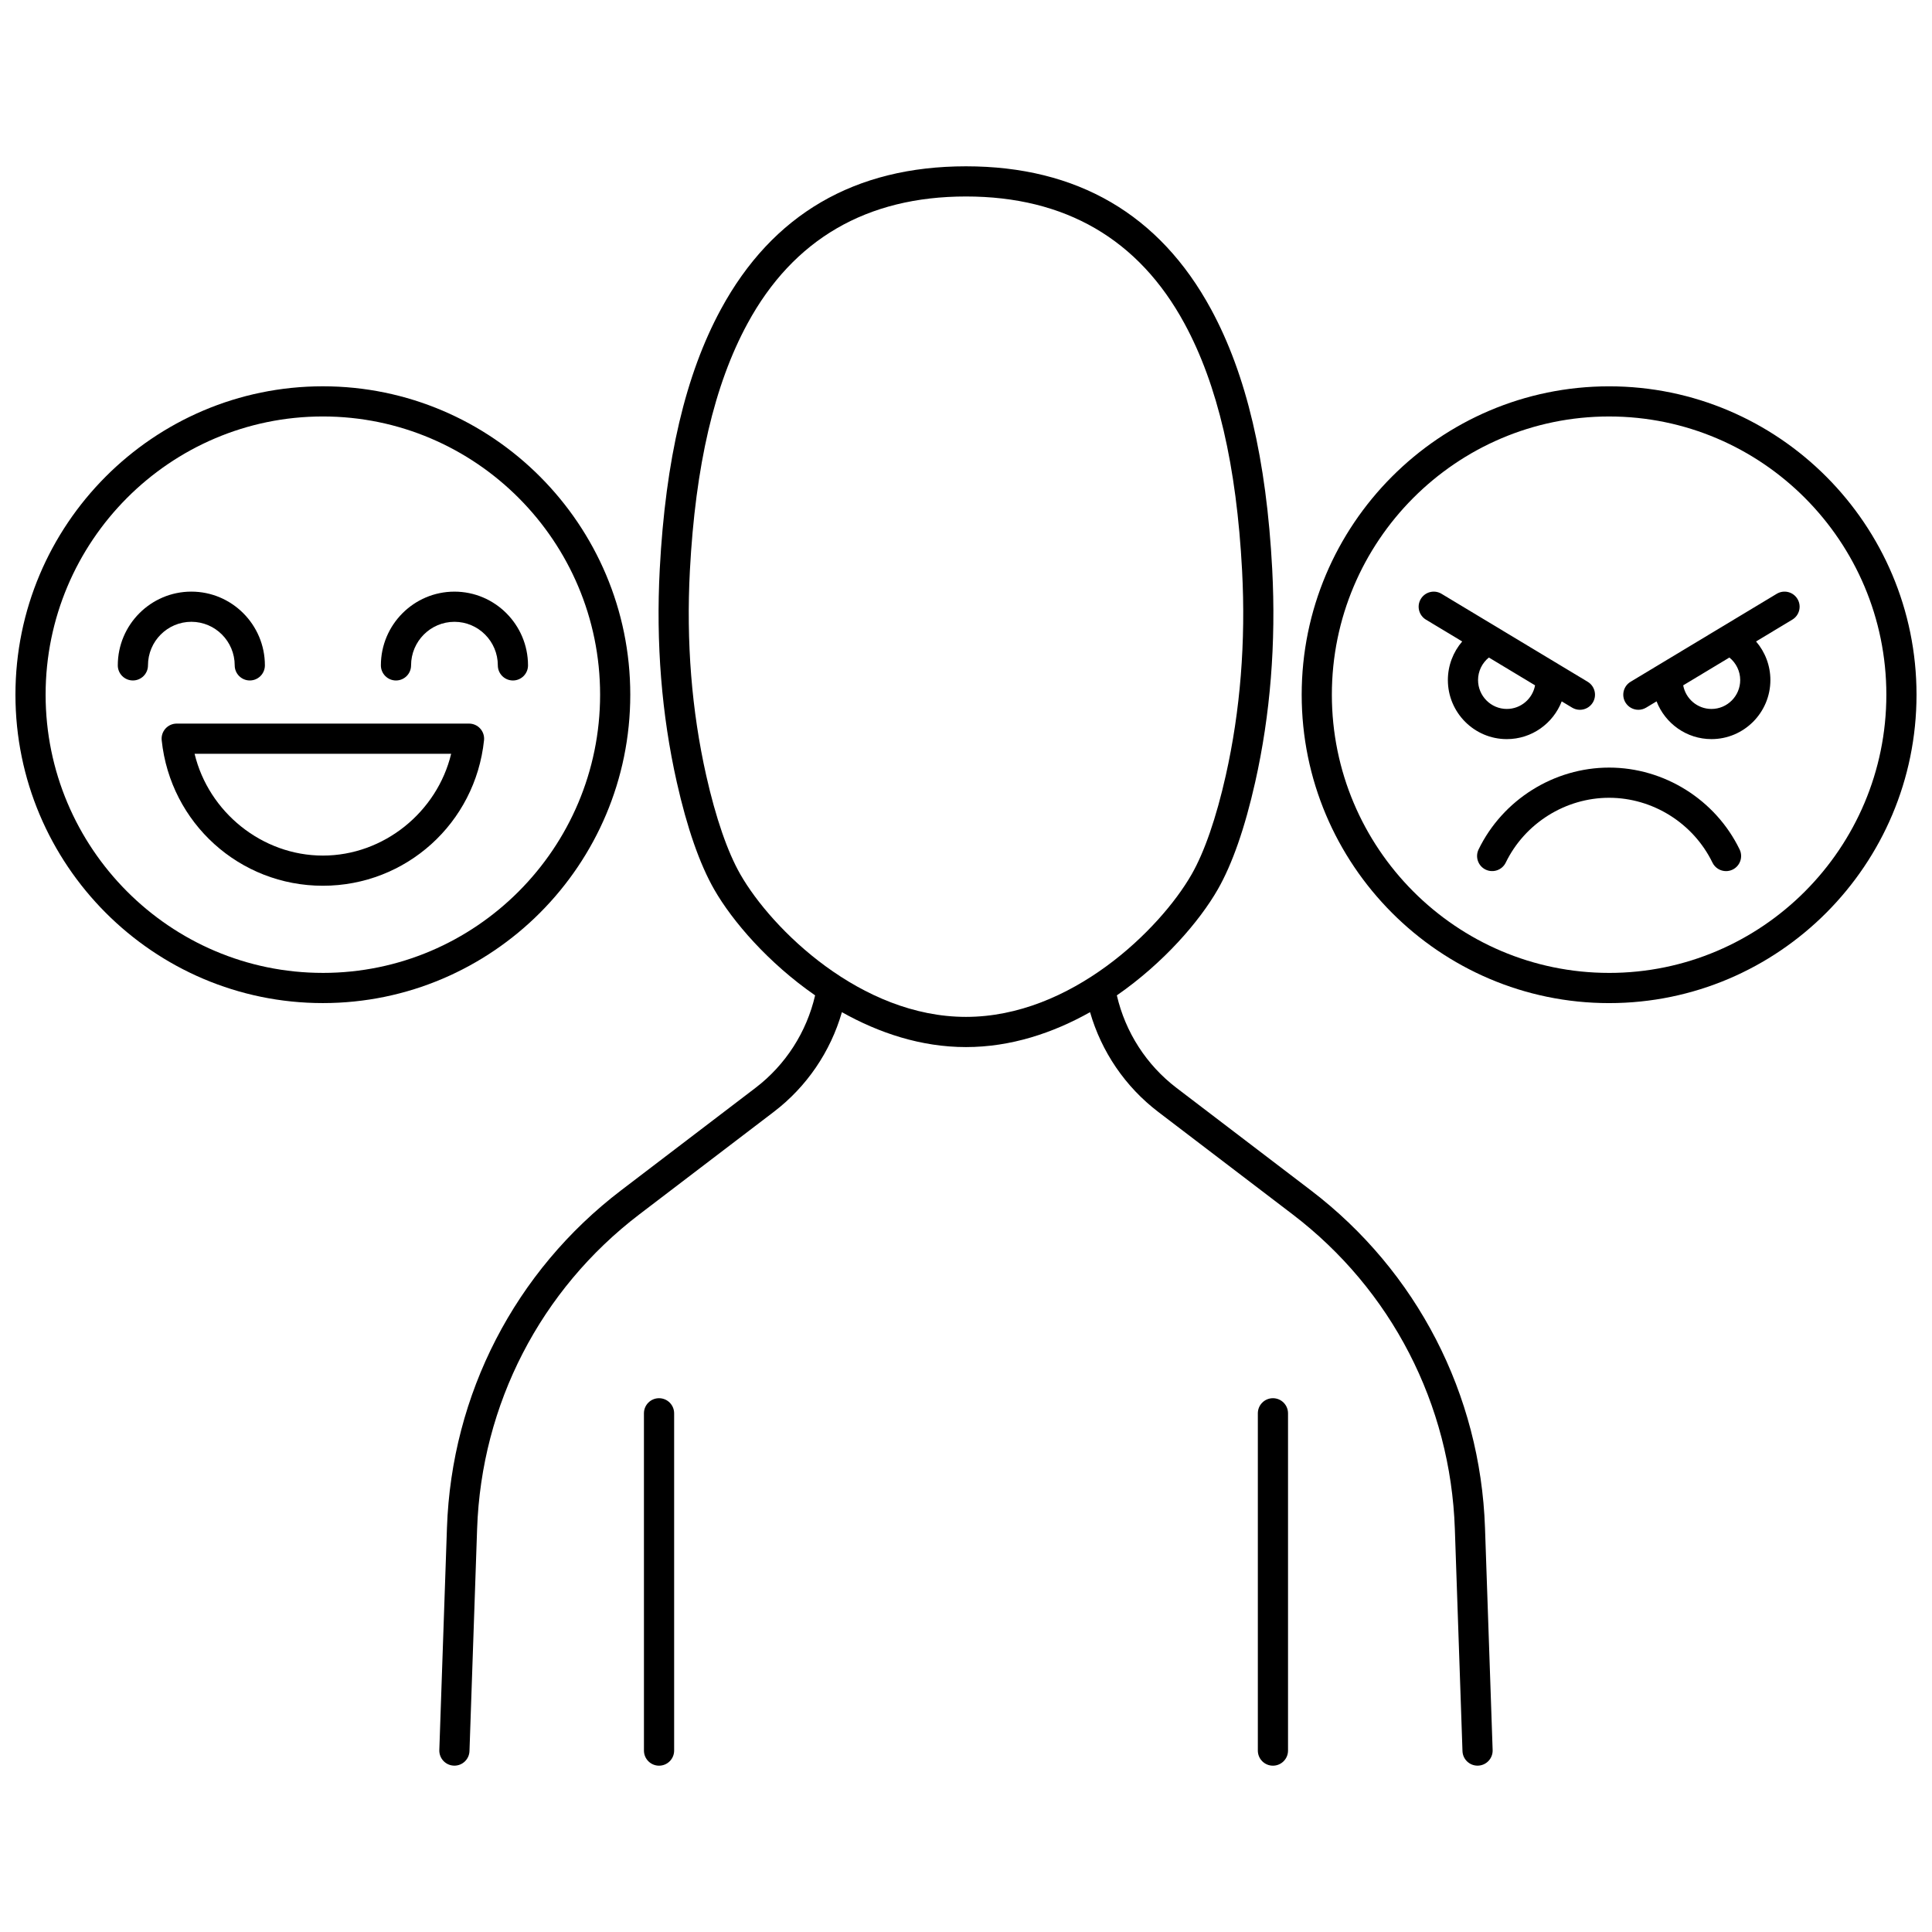
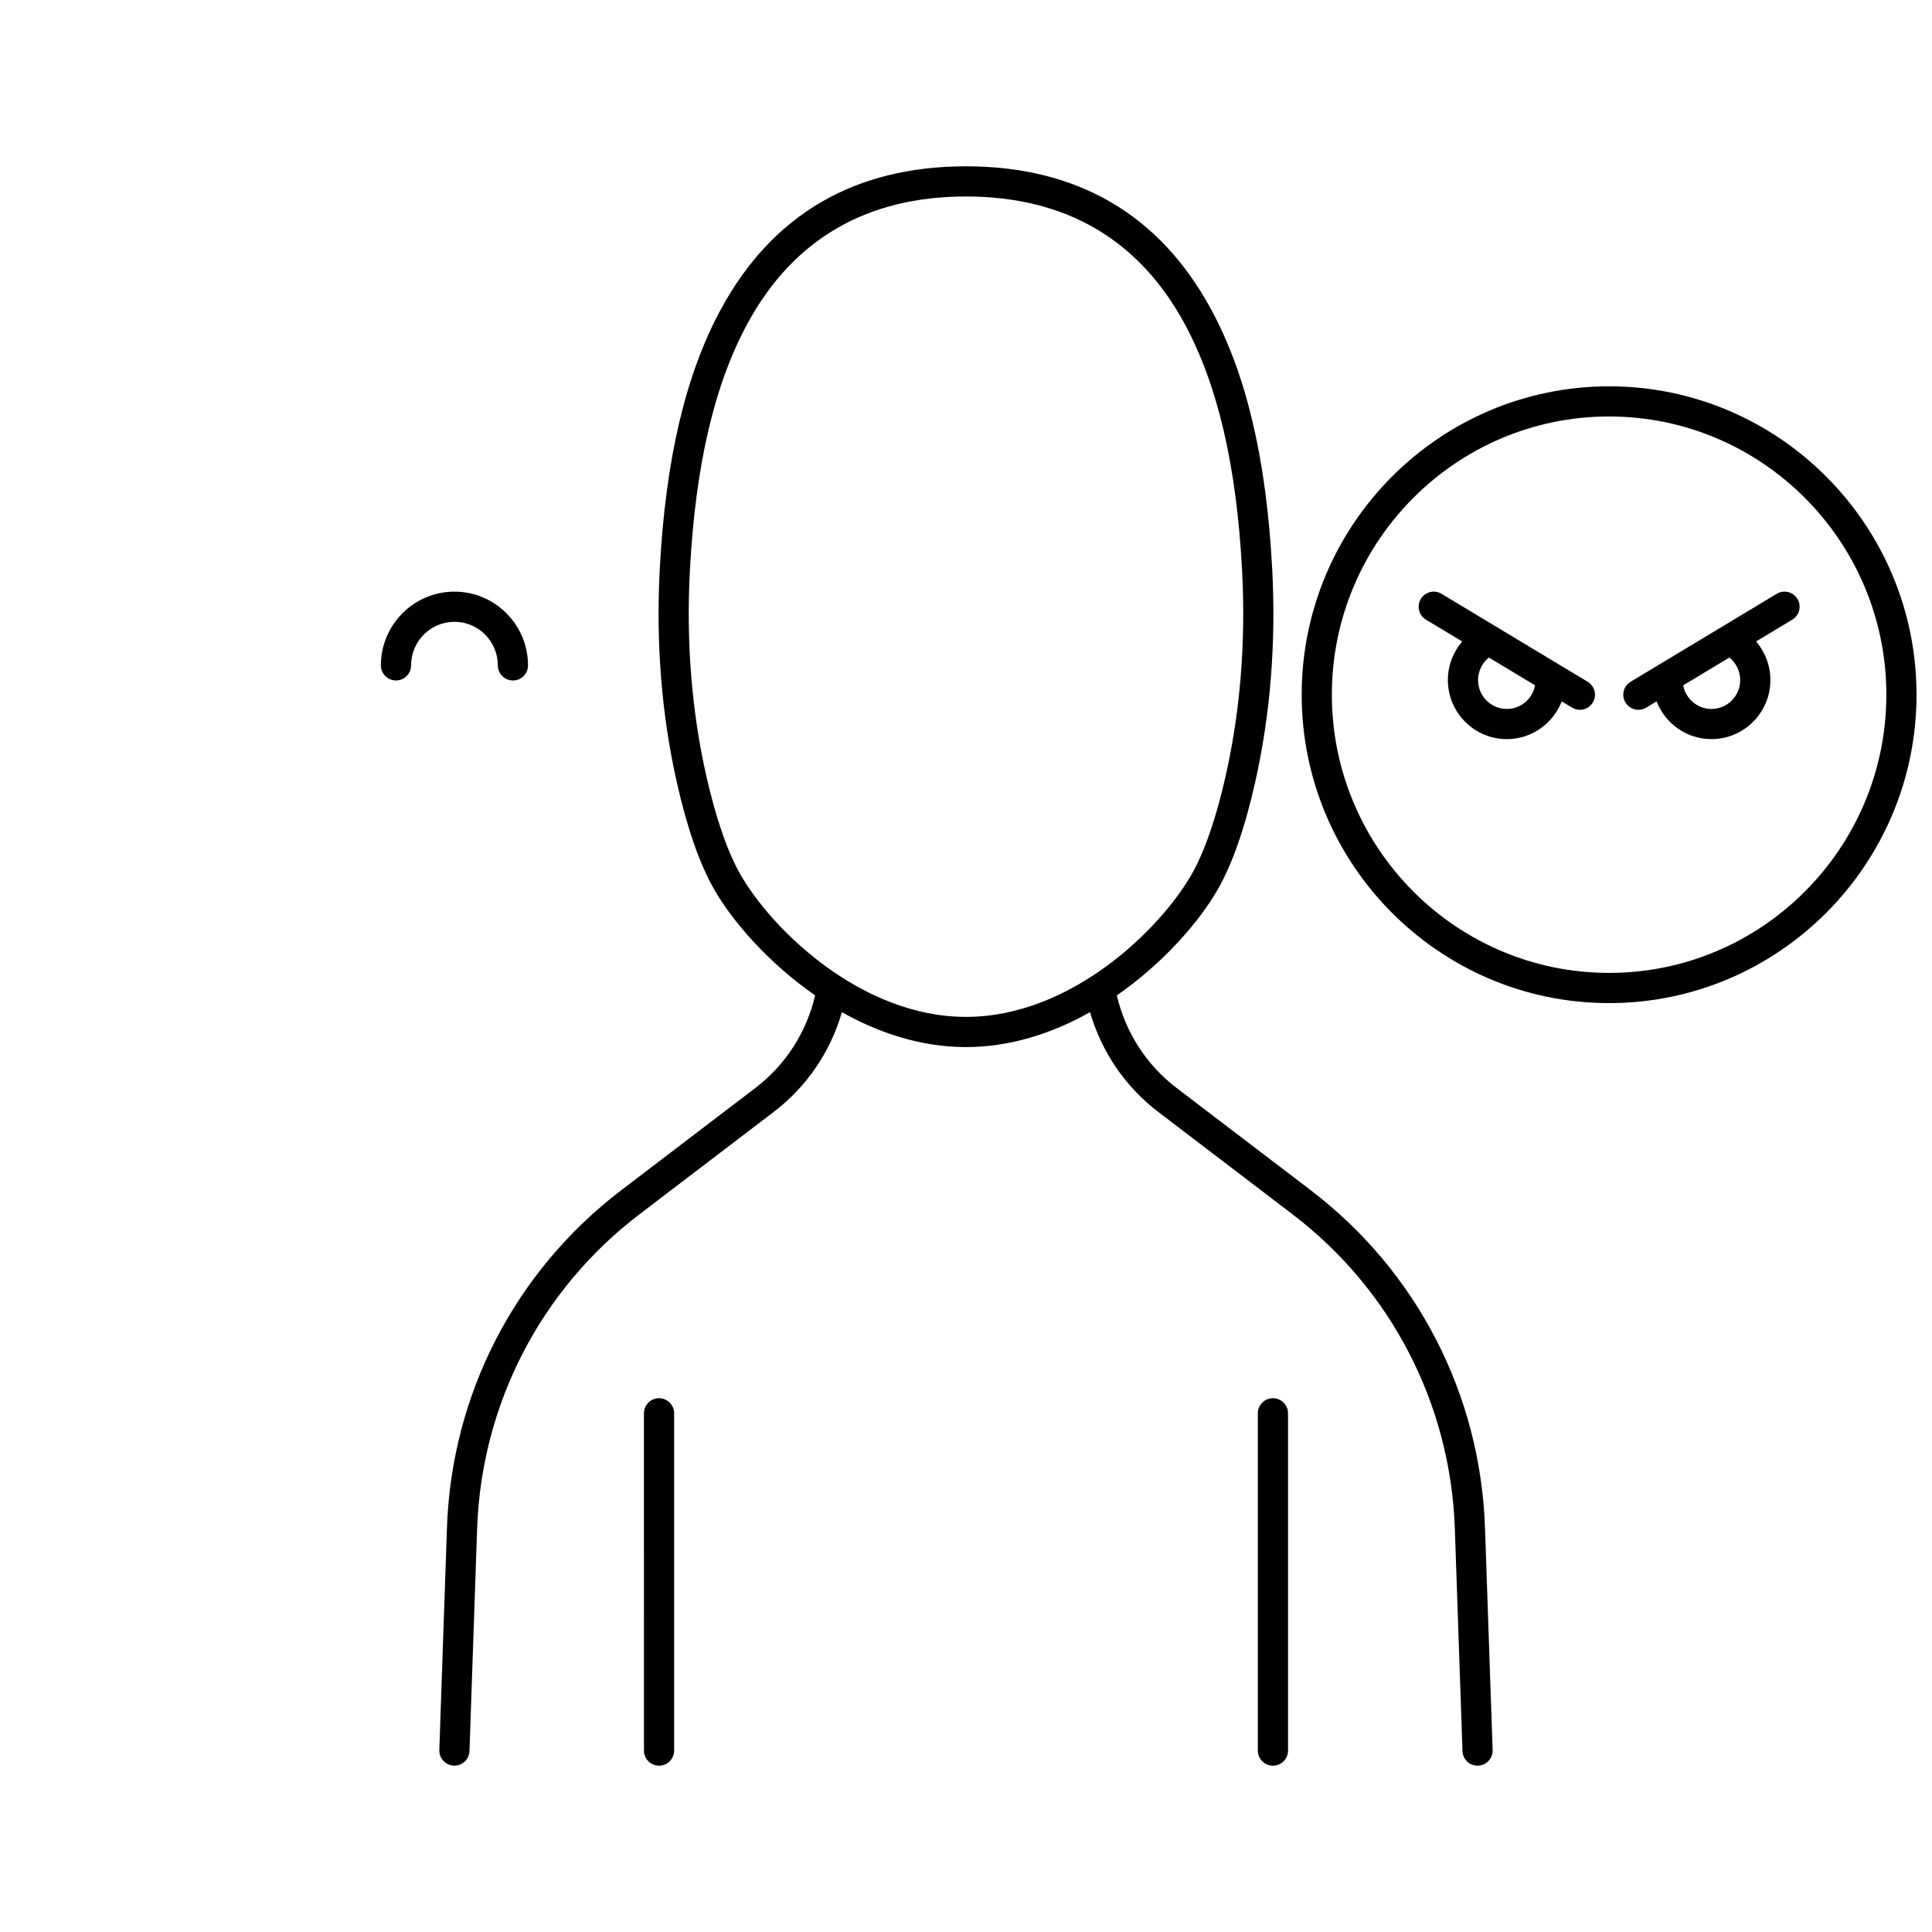
<svg xmlns="http://www.w3.org/2000/svg" width="800px" height="800px" version="1.1" viewBox="144 144 512 512">
  <defs>
    <clipPath id="b">
      <path d="m148.09 246h163.91v164h-163.91z" />
    </clipPath>
    <clipPath id="a">
      <path d="m488 246h163.9v164h-163.9z" />
    </clipPath>
  </defs>
  <path d="m318.65 514.54c-2.207 0-4 1.789-4 4l0.004 89.383c0 2.207 1.789 4 4 4 2.207 0 4-1.789 4-4v-89.387c-0.004-2.207-1.793-3.996-4.004-3.996z" />
  <path d="m491.39 459.45-35.605-27.148c-7.969-6.078-13.551-14.758-15.809-24.52 12.418-8.609 21.918-19.641 26.754-28.086 3.84-6.711 7.176-16.27 9.906-28.414 4.027-17.898 5.543-36.898 4.512-56.473-1.531-29.055-6.836-51.582-16.215-68.871-13.633-25.125-35.48-37.863-64.938-37.863s-51.309 12.738-64.938 37.863c-9.379 17.289-14.684 39.812-16.215 68.871-1.031 19.574 0.484 38.574 4.512 56.473 2.731 12.145 6.066 21.703 9.906 28.414 4.836 8.445 14.336 19.477 26.754 28.086-2.262 9.762-7.84 18.445-15.809 24.52l-35.605 27.148c-28.113 21.438-44.934 54.035-46.152 89.438l-2.023 58.891c-0.074 2.207 1.652 4.059 3.859 4.133 0.047 0 0.094 0.004 0.141 0.004 2.144 0 3.918-1.703 3.992-3.859l2.023-58.891c1.133-32.996 16.809-63.379 43.008-83.355l35.605-27.148c8.723-6.652 15.035-15.934 18.062-26.426 9.801 5.512 20.98 9.25 32.879 9.25s23.078-3.738 32.879-9.25c3.027 10.492 9.34 19.773 18.062 26.426l35.605 27.148c26.199 19.977 41.875 50.359 43.008 83.355l2.023 58.891c0.074 2.16 1.848 3.859 3.992 3.859 0.047 0 0.094 0 0.141-0.004 2.207-0.074 3.934-1.926 3.859-4.133l-2.023-58.891c-1.219-35.402-18.039-68-46.152-89.438zm-91.395-45.965c-27.809 0-51.434-23.164-59.793-37.766-3.398-5.934-6.523-14.992-9.047-26.195-3.867-17.184-5.32-35.453-4.328-54.297 1.469-27.84 6.461-49.258 15.262-65.477 12.121-22.348 31.605-33.68 57.906-33.68s45.785 11.332 57.91 33.68c8.801 16.219 13.793 37.637 15.262 65.477 0.992 18.844-0.465 37.109-4.328 54.297-2.519 11.203-5.648 20.262-9.047 26.195-8.363 14.602-31.988 37.766-59.797 37.766z" />
  <path d="m481.34 514.54c-2.207 0-4 1.789-4 4v89.383c0 2.207 1.789 4 4 4 2.207 0 4-1.789 4-4v-89.387c-0.004-2.207-1.793-3.996-4-3.996z" />
  <g clip-path="url(#b)">
-     <path d="m311.03 328.1c0-45.062-36.547-81.727-81.469-81.727s-81.469 36.66-81.469 81.727c0 45.062 36.547 81.727 81.469 81.727s81.469-36.664 81.469-81.727zm-81.469 73.727c-40.512 0-73.473-33.074-73.473-73.73s32.961-73.73 73.473-73.73c40.512 0.004 73.473 33.078 73.473 73.734 0 40.652-32.961 73.727-73.473 73.727z" />
-   </g>
-   <path d="m268.3 335.76h-77.473c-1.133 0-2.215 0.48-2.973 1.324-0.758 0.844-1.125 1.969-1.004 3.094 2.312 21.98 20.676 38.555 42.711 38.555 22.039 0 40.398-16.574 42.711-38.555 0.117-1.129-0.246-2.254-1.004-3.094-0.754-0.844-1.832-1.324-2.969-1.324zm-38.734 34.977c-16.133 0-30.285-11.539-34-26.98h67.996c-3.711 15.441-17.863 26.98-33.996 26.98z" />
+     </g>
  <path d="m264.43 300.79c-10.746 0-19.492 8.77-19.492 19.543 0 2.207 1.789 4 4 4 2.207 0 4-1.789 4-4 0-6.367 5.156-11.547 11.496-11.547 6.34 0 11.496 5.18 11.496 11.547 0 2.207 1.789 4 4 4 2.207 0 4-1.789 4-4-0.008-10.777-8.754-19.543-19.5-19.543z" />
-   <path d="m206.2 320.33c0 2.207 1.789 4 4 4 2.207 0 4-1.789 4-4 0-10.777-8.746-19.543-19.492-19.543s-19.492 8.77-19.492 19.543c0 2.207 1.789 4 4 4 2.207 0 4-1.789 4-4 0-6.367 5.156-11.547 11.496-11.547 6.332 0 11.488 5.18 11.488 11.547z" />
  <g clip-path="url(#a)">
    <path d="m570.43 246.38c-44.922 0-81.469 36.664-81.469 81.727s36.547 81.727 81.469 81.727 81.469-36.664 81.469-81.727c0-45.066-36.547-81.727-81.469-81.727zm0 155.45c-40.512 0-73.473-33.074-73.473-73.73s32.961-73.73 73.473-73.73c40.512 0.004 73.473 33.078 73.473 73.734 0 40.652-32.961 73.727-73.473 73.727z" />
  </g>
-   <path d="m570.43 347.42c-14.609 0-28.184 8.512-34.586 21.684-0.965 1.984-0.137 4.379 1.848 5.344 1.984 0.961 4.379 0.137 5.344-1.848 5.07-10.438 15.824-17.18 27.391-17.18 11.57 0 22.32 6.742 27.391 17.18 0.691 1.422 2.117 2.254 3.602 2.254 0.586 0 1.184-0.129 1.746-0.402 1.984-0.965 2.812-3.356 1.848-5.344-6.398-13.18-19.973-21.688-34.582-21.688z" />
  <path d="m614.86 301.36-38.738 23.316c-1.891 1.141-2.504 3.598-1.363 5.488 0.75 1.246 2.07 1.938 3.43 1.938 0.703 0 1.414-0.188 2.059-0.574l2.758-1.66c2.269 5.844 7.926 10.004 14.547 10.004 8.613 0 15.617-7.023 15.617-15.656 0-3.82-1.398-7.43-3.797-10.223l9.605-5.781c1.895-1.137 2.504-3.594 1.363-5.488-1.133-1.891-3.59-2.5-5.481-1.363zm-17.309 30.52c-3.727 0-6.832-2.703-7.488-6.258l12.242-7.371c1.777 1.434 2.867 3.613 2.867 5.969 0.004 4.223-3.418 7.66-7.621 7.66z" />
  <path d="m557.87 329.87 2.758 1.66c0.645 0.391 1.355 0.574 2.059 0.574 1.355 0 2.68-0.691 3.43-1.938 1.141-1.891 0.527-4.348-1.363-5.488l-38.738-23.316c-1.891-1.137-4.348-0.527-5.488 1.363-1.141 1.891-0.527 4.348 1.363 5.488l9.605 5.781c-2.398 2.793-3.797 6.402-3.797 10.223 0 8.633 7.008 15.656 15.617 15.656 6.629 0 12.289-4.16 14.555-10.004zm-22.172-5.652c0-2.356 1.09-4.535 2.867-5.969l12.242 7.371c-0.656 3.555-3.762 6.258-7.488 6.258-4.199 0-7.621-3.438-7.621-7.66z" />
</svg>